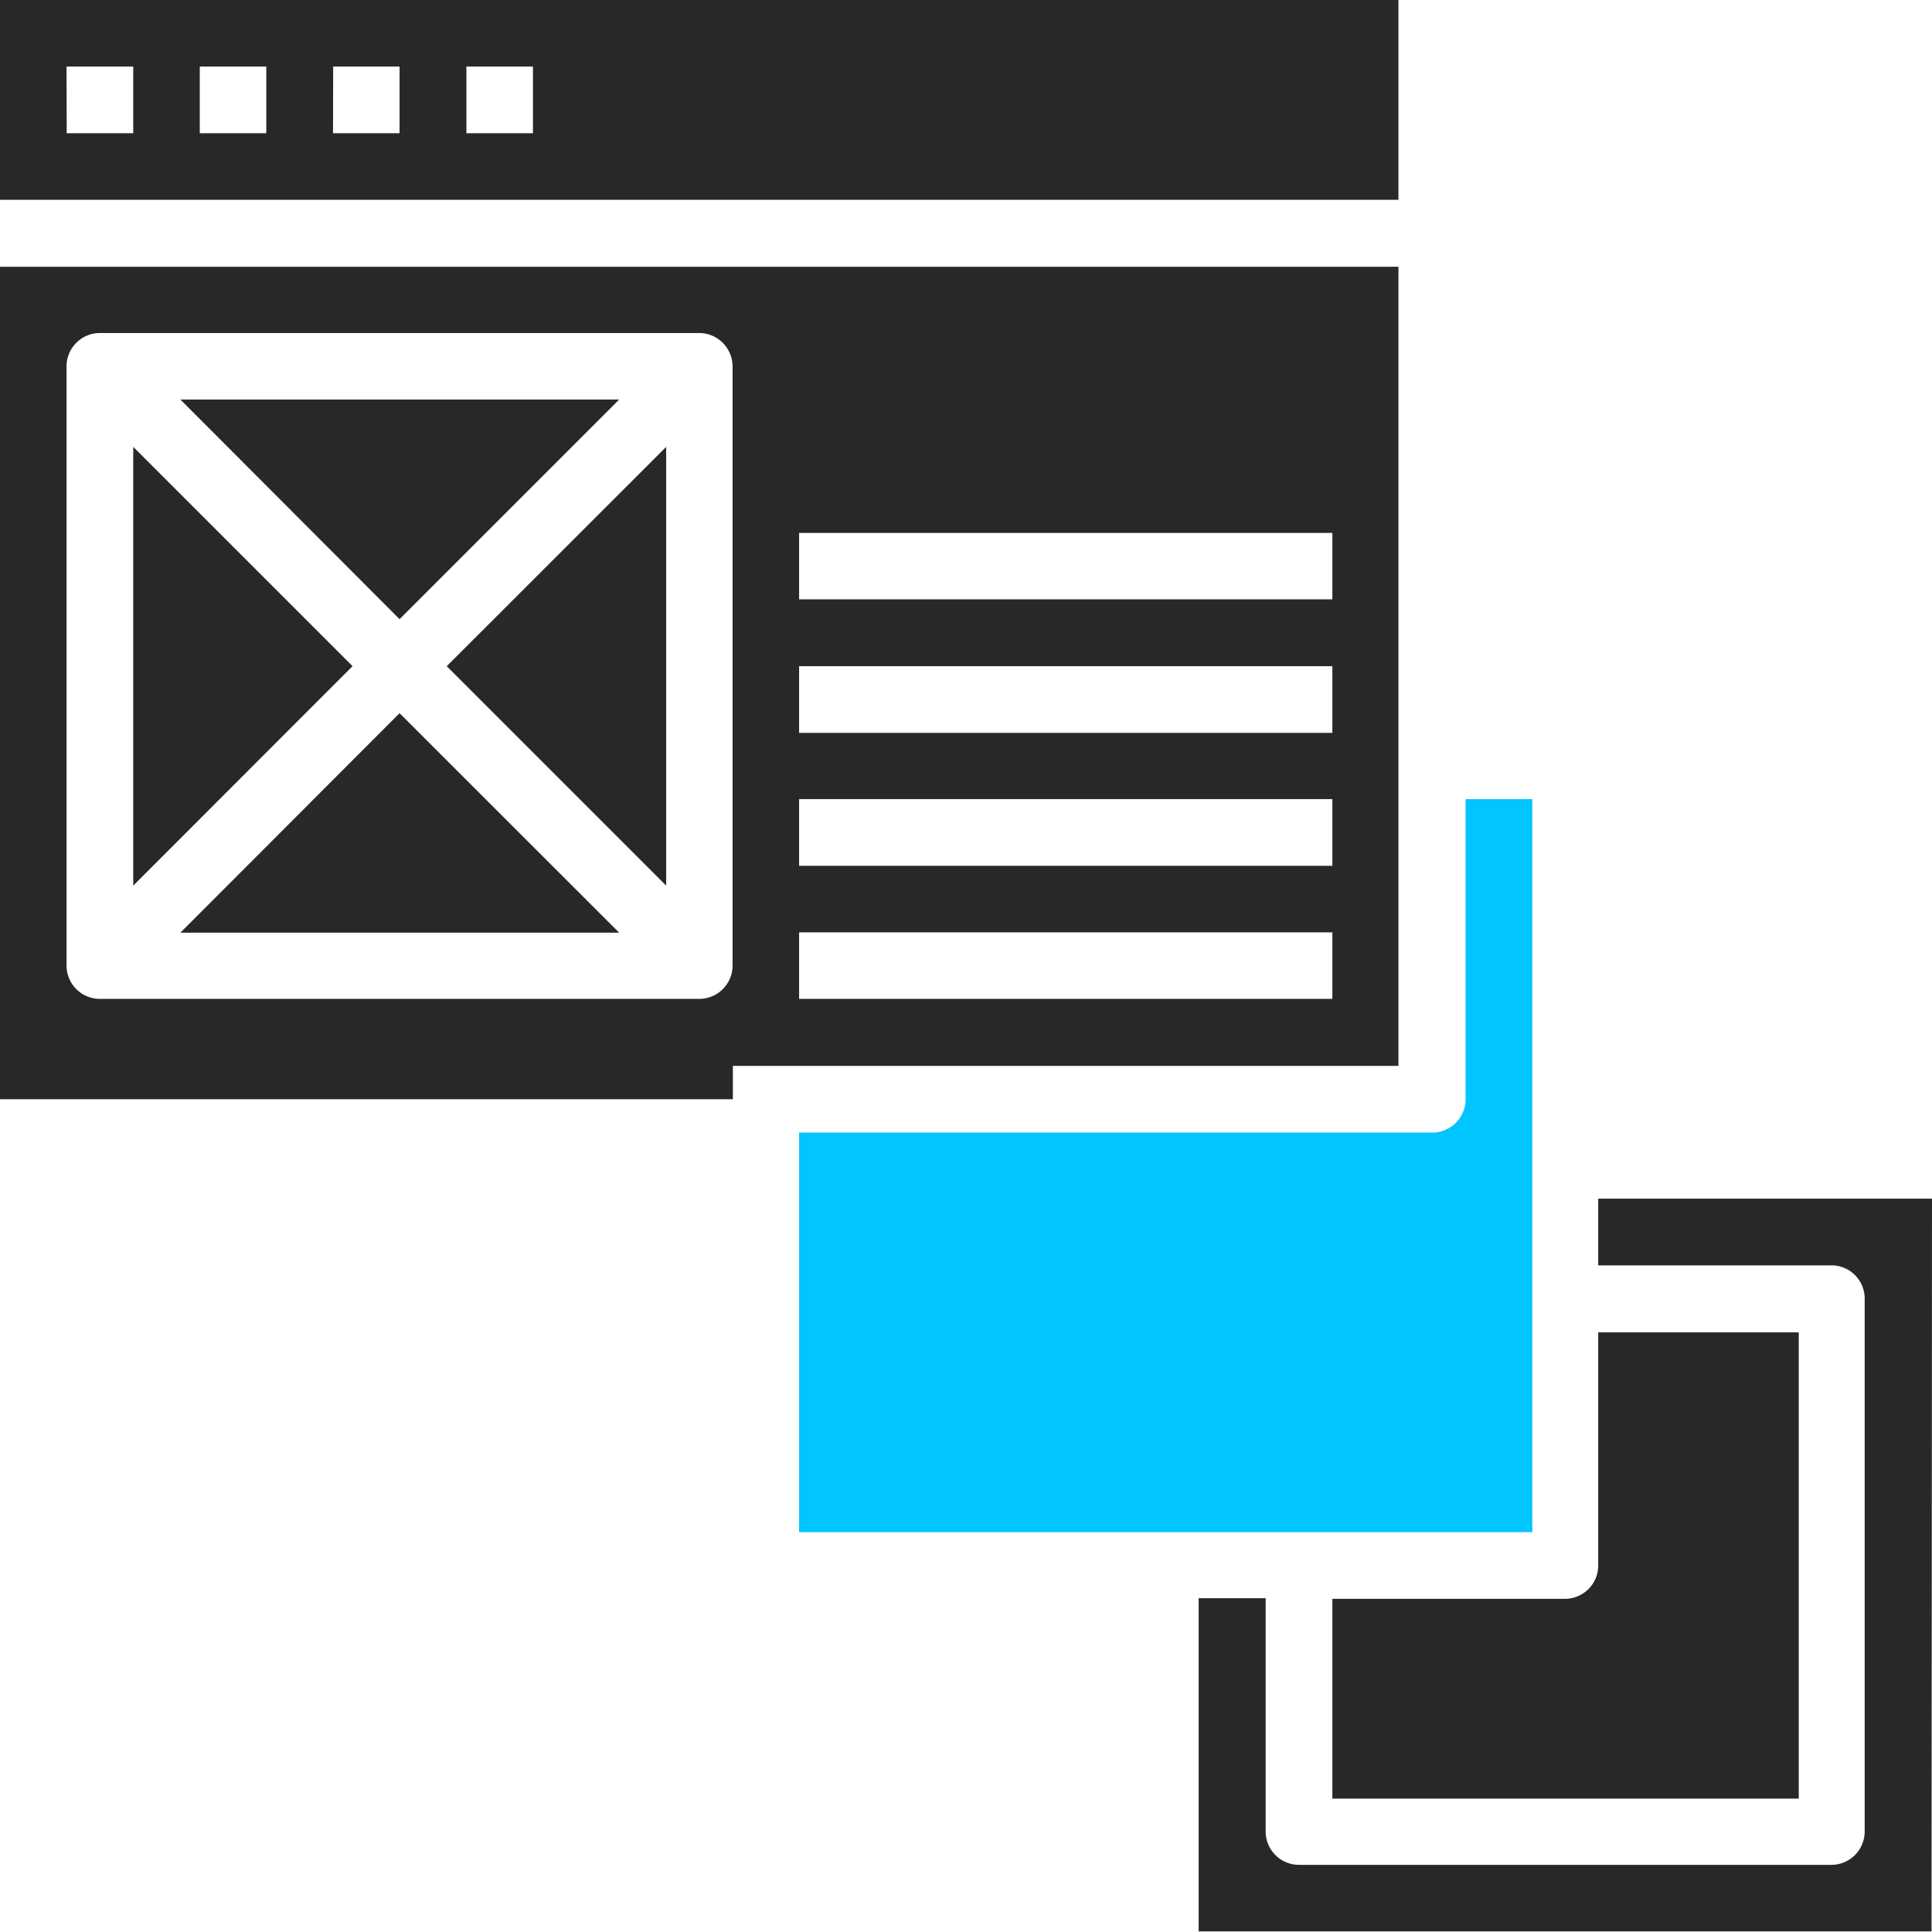
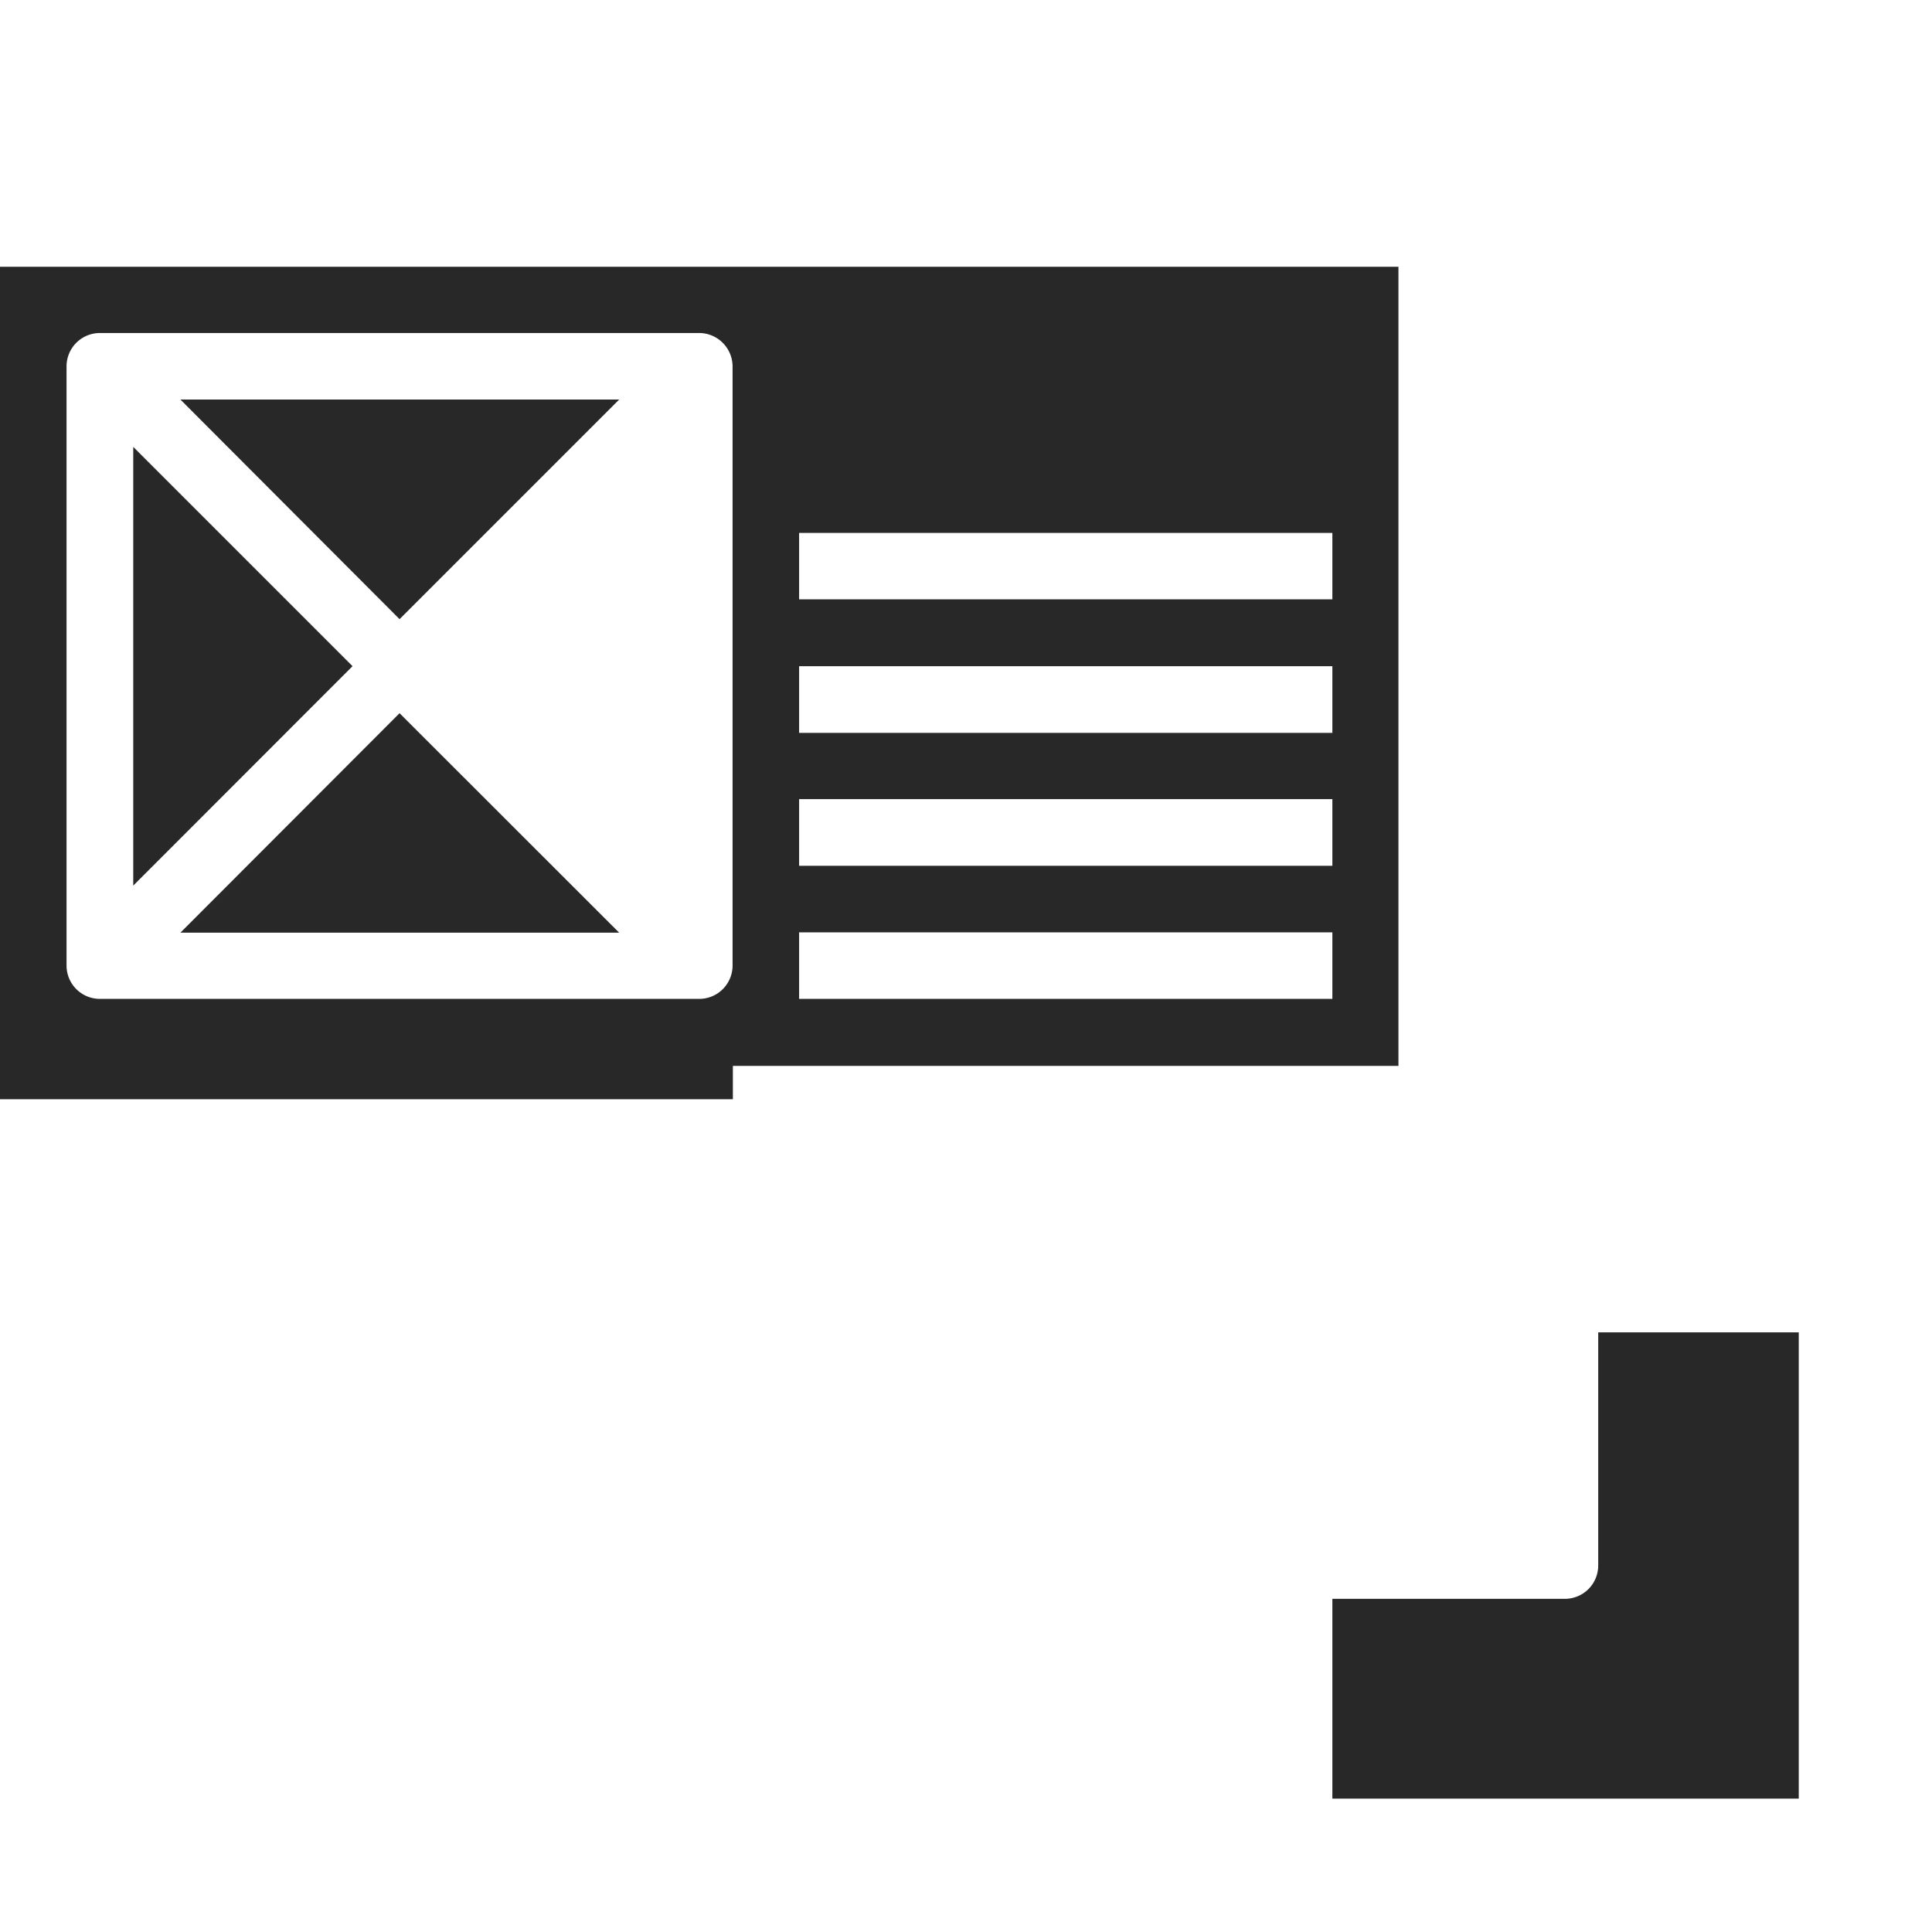
<svg xmlns="http://www.w3.org/2000/svg" viewBox="0 0 125.72 125.72">
  <defs>
    <style>.cls-1{fill:#282828;}.cls-2{fill:#00c5ff;}</style>
  </defs>
  <g id="Layer_2" data-name="Layer 2">
    <g id="Layer_1-2" data-name="Layer 1">
      <g id="UI_UX" data-name="UI UX">
-         <path id="Path_5128" data-name="Path 5128" class="cls-1" d="M29.07,43.35,43.35,57.63V29.08Z" />
        <path id="Path_5129" data-name="Path 5129" class="cls-1" d="M47.69,69.36H91v-52H0V71.53H29.08c0-.88-4.32-4.32,0,0H47.69ZM52,34.68H86.7V39H52Zm0,8.67H86.7v4.34H52ZM52,52H86.7v4.34H52Zm0,8.67H86.7V65H52ZM45.52,65H6.5a2.17,2.17,0,0,1-2.17-2.17h0v-39A2.17,2.17,0,0,1,6.5,21.67h39a2.18,2.18,0,0,1,2.17,2.17v39A2.17,2.17,0,0,1,45.52,65Z" />
        <path id="Path_5130" data-name="Path 5130" class="cls-1" d="M26,46.41,11.74,60.69H40.29Z" />
        <path id="Path_5131" data-name="Path 5131" class="cls-1" d="M22.94,43.35,8.67,29.08V57.63Z" />
        <path id="Path_5132" data-name="Path 5132" class="cls-1" d="M11.74,26,26,40.29,40.29,26Z" />
-         <path id="Path_5134" data-name="Path 5134" class="cls-2" d="M99.71,52H95.37V71.53a2.17,2.17,0,0,1-2.16,2.17H52v26H99.71Z" />
        <path id="Path_5135" data-name="Path 5135" class="cls-1" d="M117.05,86.7H104v15.17a2.17,2.17,0,0,1-2.17,2.17H86.7v13h30.35Z" />
-         <path id="Path_5136" data-name="Path 5136" class="cls-1" d="M125.72,78H104v4.34h15.17a2.16,2.16,0,0,1,2.17,2.16v34.68a2.17,2.17,0,0,1-2.16,2.17H84.53a2.17,2.17,0,0,1-2.17-2.17h0V104H78v21.68h47.69Z" />
-         <path id="Path_5137" data-name="Path 5137" class="cls-1" d="M0,13H91V0H0ZM30.35,4.33h4.33V8.67H30.35Zm-8.67,0H26V8.67H21.67ZM13,4.33h4.33V8.67H13Zm-8.67,0H8.67V8.67H4.34Z" />
      </g>
    </g>
  </g>
</svg>